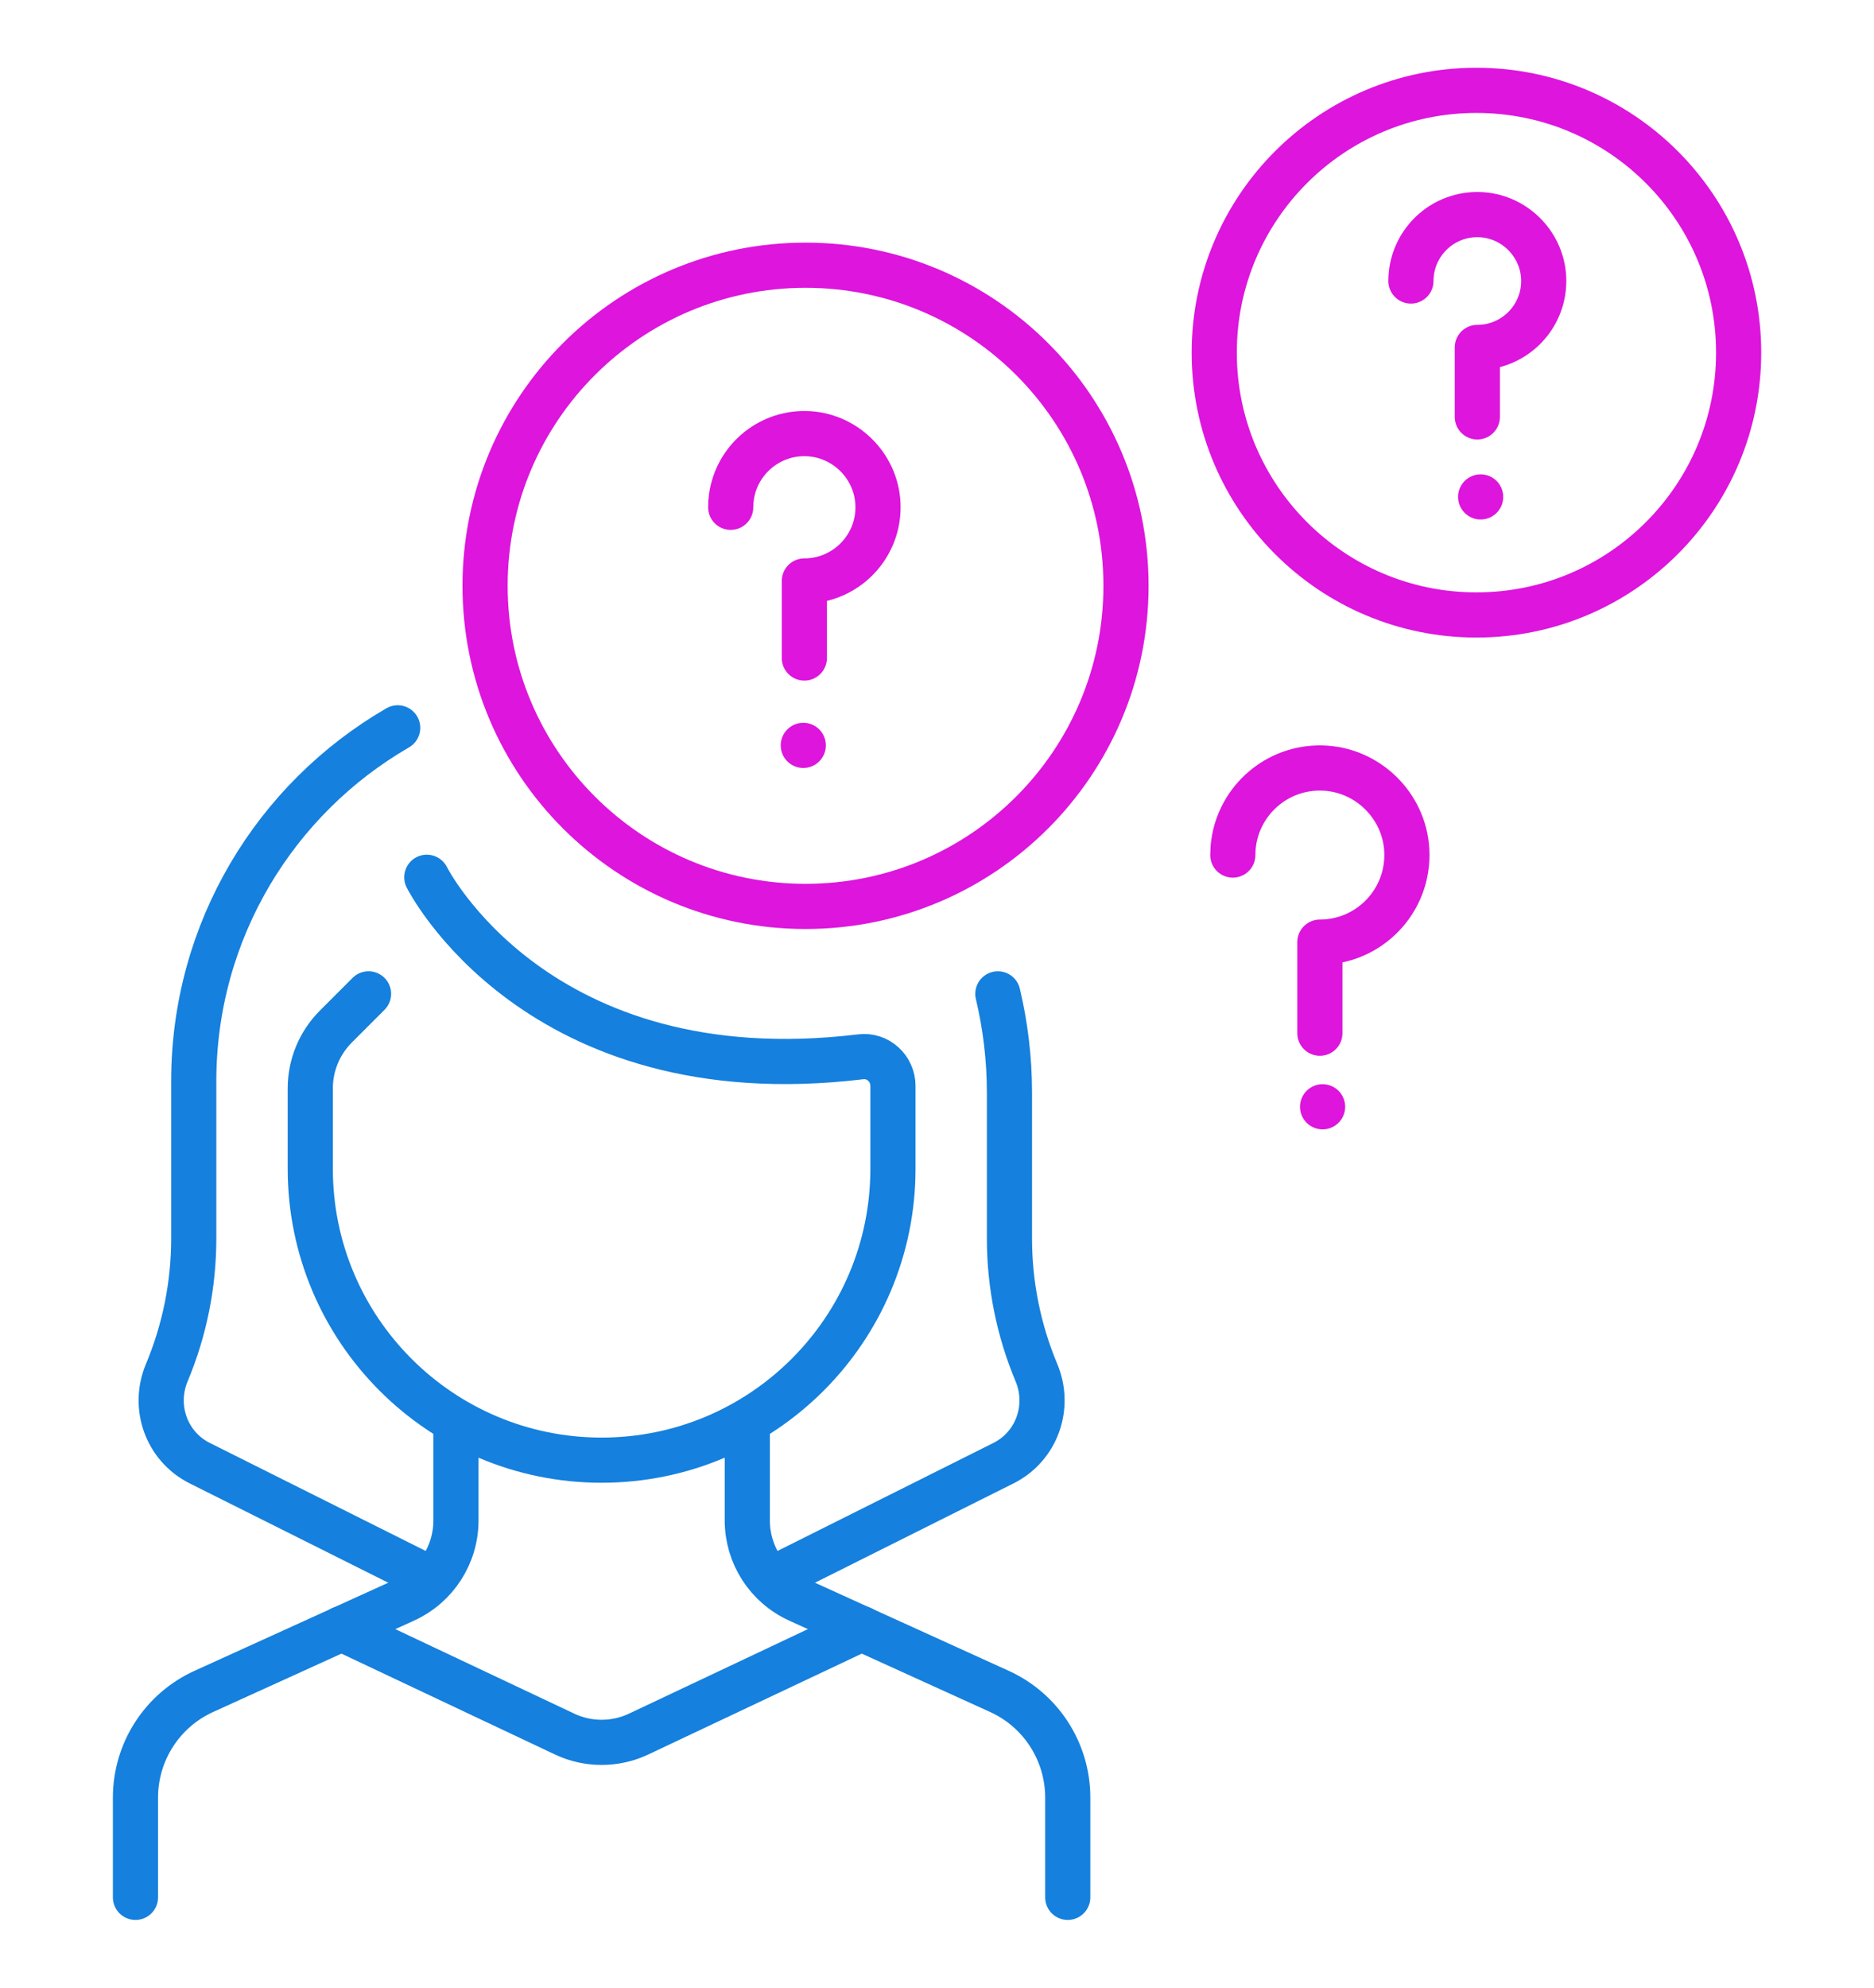
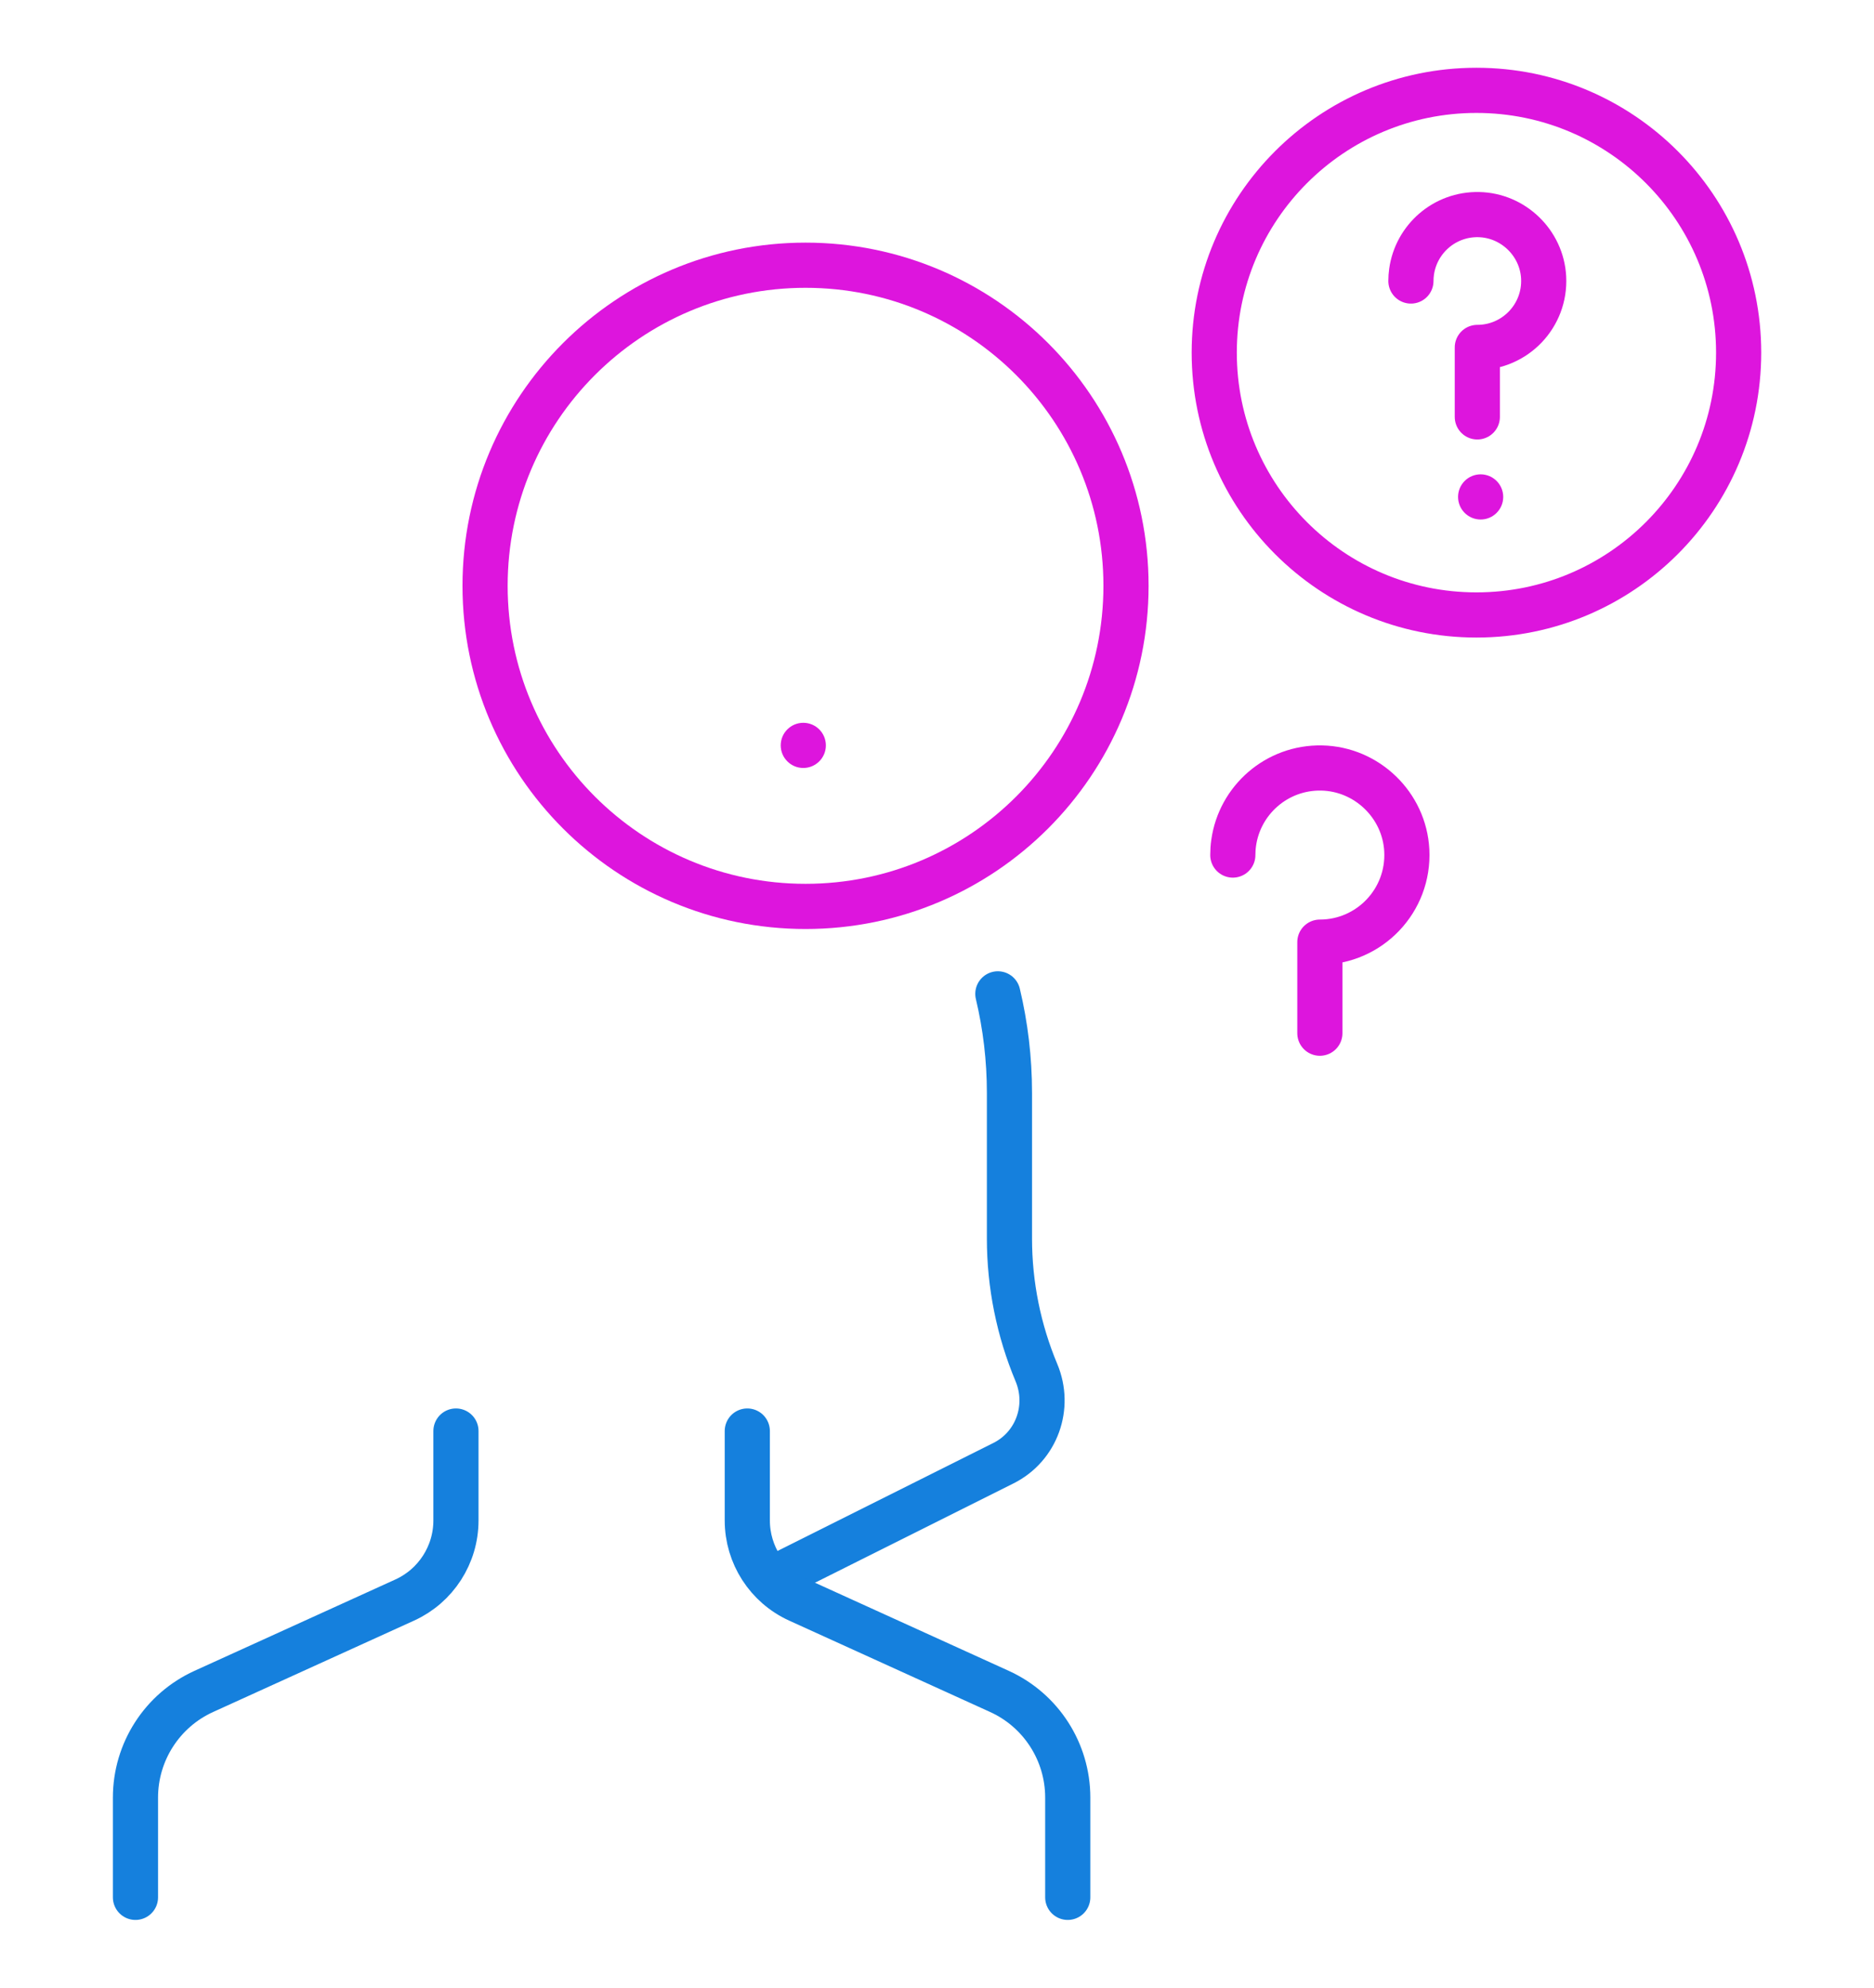
<svg xmlns="http://www.w3.org/2000/svg" width="83" height="88" viewBox="0 0 83 88" fill="none">
  <path d="M20.194 63.355V67.314C20.194 68.832 19.306 70.21 17.924 70.838L9.026 74.883C7.183 75.72 6 77.558 6 79.582V84" stroke="#1580DD" stroke-width="2" stroke-miterlimit="10" stroke-linecap="round" stroke-linejoin="round" />
-   <path d="M17.614 32.223C12.214 35.347 8.581 41.185 8.581 47.871V54.832C8.581 56.881 8.172 58.899 7.387 60.771C6.75 62.292 7.375 64.042 8.85 64.779L18.904 69.807" stroke="#1580DD" stroke-width="2" stroke-miterlimit="10" stroke-linecap="round" stroke-linejoin="round" />
  <path d="M34.387 69.807L44.441 64.779C45.916 64.042 46.541 62.292 45.904 60.771C45.119 58.899 44.709 56.881 44.709 54.832V48.381C44.709 46.88 44.531 45.412 44.195 44" stroke="#1580DD" stroke-width="2" stroke-miterlimit="10" stroke-linecap="round" stroke-linejoin="round" />
-   <path d="M18.903 38.839C18.903 38.839 23.747 48.526 38.127 46.786C38.887 46.694 39.549 47.309 39.549 48.075V51.742C39.549 58.868 33.772 64.645 26.645 64.645C19.519 64.645 13.742 58.868 13.742 51.742V48.184C13.742 47.158 14.15 46.173 14.876 45.447L16.323 44" stroke="#1580DD" stroke-width="2" stroke-miterlimit="10" stroke-linecap="round" stroke-linejoin="round" />
-   <path d="M38.166 72.105L28.285 76.771C27.247 77.261 26.044 77.261 25.006 76.771L15.125 72.105" stroke="#1580DD" stroke-width="2" stroke-miterlimit="10" stroke-linecap="round" stroke-linejoin="round" />
  <path d="M33.098 63.355V67.314C33.098 68.832 33.985 70.21 35.367 70.838L44.266 74.883C46.108 75.72 47.291 77.558 47.291 79.582V84" stroke="#1580DD" stroke-width="2" stroke-miterlimit="10" stroke-linecap="round" stroke-linejoin="round" />
-   <path d="M53.779 15.613C53.779 22.026 58.979 27.226 65.392 27.226C71.806 27.226 77.005 22.026 77.005 15.613C77.005 9.199 71.806 4 65.392 4C58.979 4 53.779 9.199 53.779 15.613Z" stroke="#DD15DD" stroke-width="2" stroke-miterlimit="10" stroke-linecap="round" stroke-linejoin="round" />
+   <path d="M53.779 15.613C53.779 22.026 58.979 27.226 65.392 27.226C71.806 27.226 77.005 22.026 77.005 15.613C77.005 9.199 71.806 4 65.392 4C58.979 4 53.779 9.199 53.779 15.613" stroke="#DD15DD" stroke-width="2" stroke-miterlimit="10" stroke-linecap="round" stroke-linejoin="round" />
  <path d="M21.484 25.935C21.484 33.774 27.839 40.129 35.678 40.129C43.517 40.129 49.871 33.774 49.871 25.935C49.871 18.096 43.517 11.742 35.678 11.742C27.839 11.742 21.484 18.096 21.484 25.935Z" stroke="#DD15DD" stroke-width="2" stroke-miterlimit="10" stroke-linecap="round" stroke-linejoin="round" />
-   <path d="M32.363 22.459C32.363 22.304 32.374 22.152 32.395 22.003C32.619 20.396 34.015 19.163 35.693 19.197C37.39 19.231 38.795 20.59 38.883 22.285C38.981 24.163 37.485 25.721 35.625 25.721V29.132" stroke="#DD15DD" stroke-width="2" stroke-miterlimit="10" stroke-linecap="round" stroke-linejoin="round" />
  <path d="M62.49 12.441C62.49 12.302 62.5 12.165 62.519 12.031C62.721 10.581 63.98 9.47 65.492 9.501C67.021 9.531 68.288 10.757 68.368 12.284C68.456 13.978 67.107 15.382 65.431 15.382V18.457" stroke="#DD15DD" stroke-width="2" stroke-miterlimit="10" stroke-linecap="round" stroke-linejoin="round" />
  <path d="M54.602 37.855C54.602 37.673 54.614 37.493 54.639 37.318C54.904 35.418 56.554 33.961 58.536 34.001C60.542 34.041 62.203 35.647 62.307 37.65C62.422 39.87 60.654 41.711 58.457 41.711V45.742" stroke="#DD15DD" stroke-width="2" stroke-miterlimit="10" stroke-linecap="round" stroke-linejoin="round" />
  <circle cx="35.578" cy="33" r="1" fill="#DD15DD" />
  <circle cx="65.578" cy="22" r="1" fill="#DD15DD" />
-   <circle cx="58.578" cy="49" r="1" fill="#DD15DD" />
</svg>